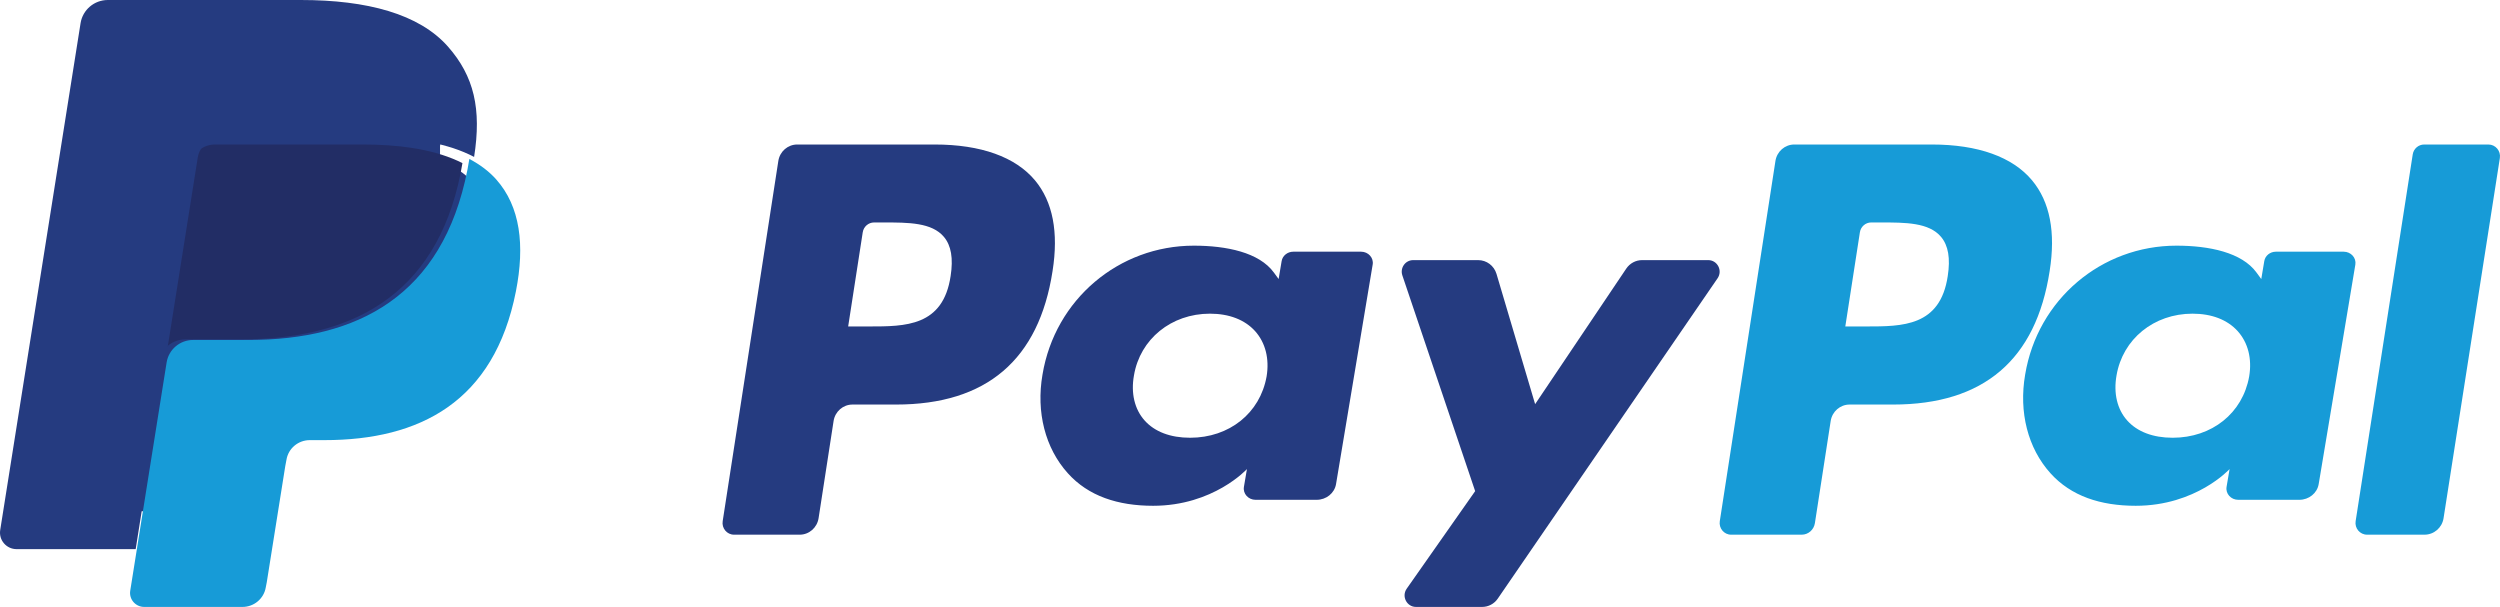
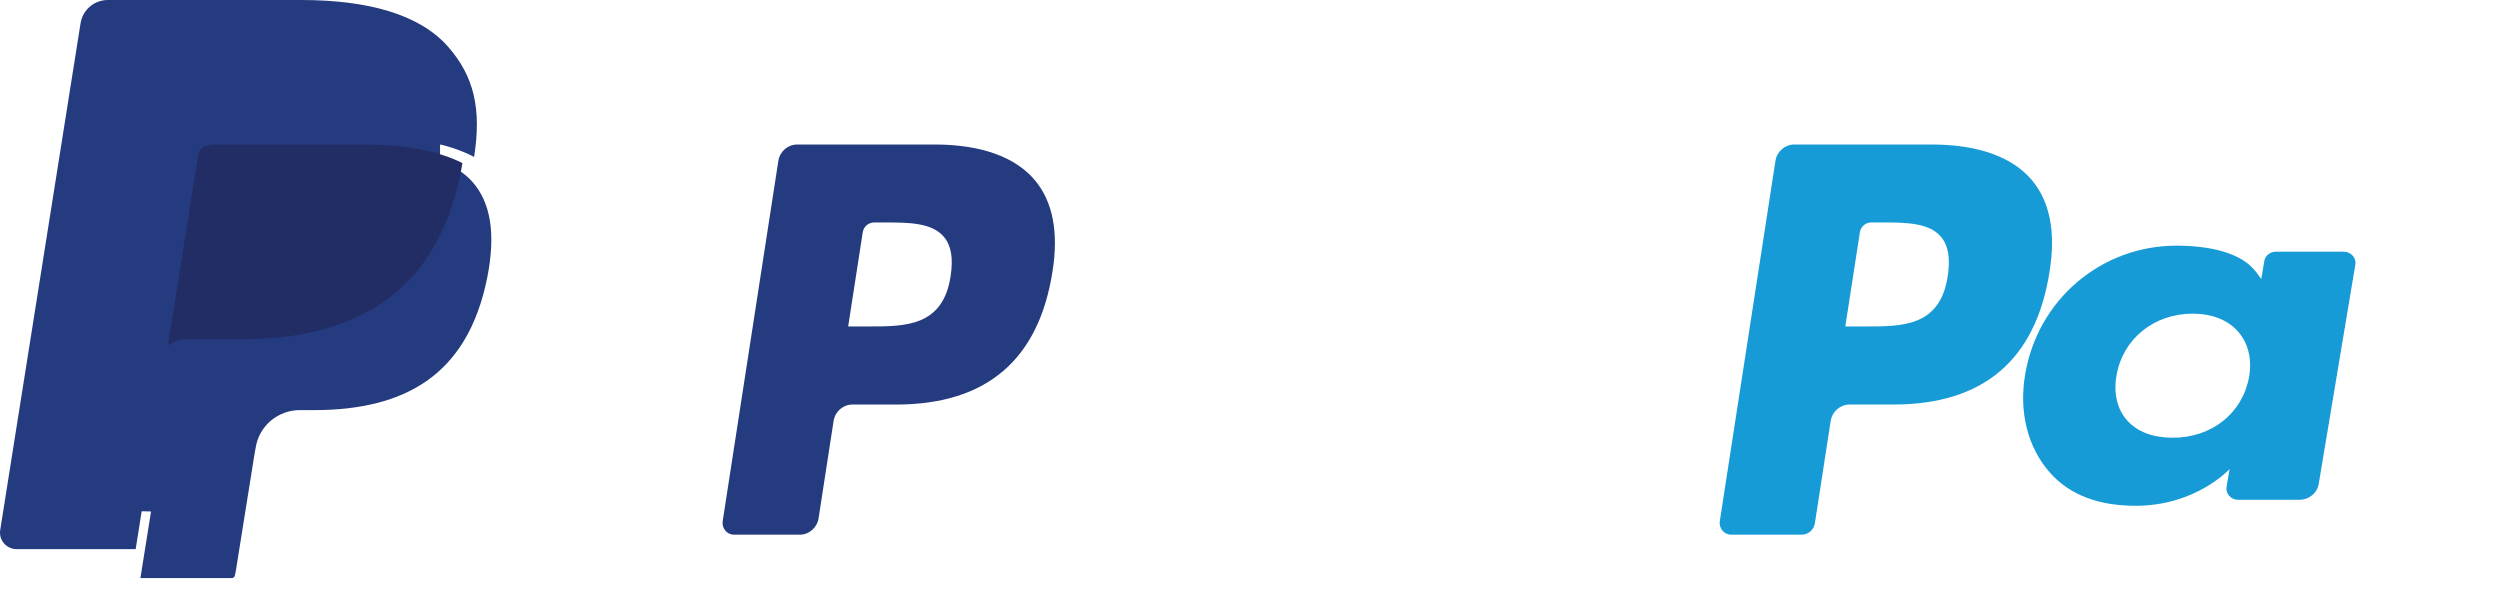
<svg xmlns="http://www.w3.org/2000/svg" width="173px" height="42px" viewBox="0 0 173 42" version="1.1">
  <title>Logo-PayPal</title>
  <desc>Created with Sketch.</desc>
  <defs />
  <g id="Web-pages" stroke="none" stroke-width="1" fill="none" fill-rule="evenodd">
    <g id="FAU-WebHD" transform="translate(-130, -3442)" fill-rule="nonzero">
      <g id="get-paid" transform="translate(0, 3092)">
        <g id="Logo-PayPal" transform="translate(130, 350)">
          <path d="M64.685,10 L55.167,10 C54.515,10 53.961,10.483 53.86,11.14 L50.01,36.065 C49.933,36.557 50.306,37 50.795,37 L55.339,37 C55.99,37 56.544,36.517 56.646,35.859 L57.684,29.136 C57.785,28.478 58.34,27.995 58.99,27.995 L62.003,27.995 C68.273,27.995 71.892,24.896 72.837,18.756 C73.263,16.07 72.855,13.96 71.623,12.482 C70.27,10.858 67.871,10 64.685,10 Z M65.783,19.103 C65.263,22.591 62.653,22.591 60.13,22.591 L58.693,22.591 L59.701,16.077 C59.761,15.684 60.095,15.394 60.485,15.394 L61.143,15.394 C62.862,15.394 64.483,15.394 65.321,16.394 C65.821,16.991 65.974,17.878 65.783,19.103 Z" id="Shape" fill="#253B80" />
-           <path d="M94.186,17.417 L89.495,17.417 C89.096,17.417 88.75,17.694 88.689,18.069 L88.481,19.31 L88.153,18.861 C87.138,17.466 84.873,17 82.613,17 C77.43,17 73.003,20.714 72.14,25.925 C71.692,28.524 72.329,31.009 73.888,32.742 C75.317,34.336 77.362,35 79.796,35 C83.972,35 86.288,32.459 86.288,32.459 L86.079,33.692 C86,34.164 86.384,34.587 86.884,34.587 L91.109,34.587 C91.781,34.587 92.348,34.126 92.454,33.499 L94.989,18.309 C95.07,17.842 94.687,17.417 94.186,17.417 Z M87.648,26.055 C87.195,28.59 85.068,30.292 82.355,30.292 C80.993,30.292 79.905,29.879 79.206,29.096 C78.512,28.318 78.249,27.211 78.47,25.978 C78.892,23.464 81.055,21.706 83.726,21.706 C85.058,21.706 86.141,22.125 86.854,22.915 C87.569,23.713 87.852,24.827 87.648,26.055 Z" id="Shape" fill="#253B80" />
-           <path d="M118.207,18 L113.633,18 C113.196,18 112.786,18.219 112.539,18.585 L106.231,27.967 L103.557,18.951 C103.388,18.387 102.873,18 102.289,18 L97.794,18 C97.248,18 96.869,18.539 97.043,19.058 L102.081,33.986 L97.344,40.737 C96.972,41.269 97.347,42 97.99,42 L102.559,42 C102.992,42 103.398,41.787 103.644,41.427 L118.857,19.256 C119.221,18.725 118.847,18 118.207,18 Z" id="Shape" fill="#253B80" />
          <path d="M133.686,10 L124.165,10 C123.515,10 122.961,10.483 122.86,11.14 L119.01,36.065 C118.933,36.557 119.306,37 119.792,37 L124.678,37 C125.131,37 125.52,36.662 125.591,36.201 L126.683,29.136 C126.783,28.478 127.339,27.995 127.989,27.995 L131.001,27.995 C137.272,27.995 140.89,24.896 141.836,18.756 C142.264,16.07 141.853,13.96 140.621,12.482 C139.27,10.858 136.872,10 133.686,10 Z M134.784,19.103 C134.265,22.591 131.655,22.591 129.13,22.591 L127.695,22.591 L128.704,16.077 C128.764,15.684 129.095,15.394 129.486,15.394 L130.145,15.394 C131.862,15.394 133.485,15.394 134.323,16.394 C134.823,16.991 134.974,17.878 134.784,19.103 Z" id="Shape" fill="#179BD7" />
          <path d="M162.181,17.417 L157.493,17.417 C157.09,17.417 156.748,17.694 156.688,18.069 L156.48,19.31 L156.151,18.861 C155.135,17.466 152.872,17 150.612,17 C145.428,17 141.002,20.714 140.14,25.925 C139.693,28.524 140.328,31.009 141.886,32.742 C143.318,34.336 145.361,35 147.794,35 C151.971,35 154.287,32.459 154.287,32.459 L154.078,33.692 C153.999,34.164 154.383,34.587 154.886,34.587 L159.11,34.587 C159.779,34.587 160.349,34.126 160.453,33.499 L162.99,18.309 C163.067,17.842 162.684,17.417 162.181,17.417 Z M155.642,26.055 C155.192,28.59 153.063,30.292 150.35,30.292 C148.99,30.292 147.899,29.879 147.2,29.096 C146.507,28.318 146.246,27.211 146.464,25.978 C146.889,23.464 149.049,21.706 151.72,21.706 C153.052,21.706 154.135,22.125 154.849,22.915 C155.566,23.713 155.85,24.827 155.642,26.055 Z" id="Shape" fill="#179BD7" />
-           <path d="M166.961,10.685 L163.01,36.065 C162.933,36.557 163.31,37 163.801,37 L167.773,37 C168.433,37 168.993,36.517 169.094,35.859 L172.99,10.937 C173.067,10.445 172.69,10 172.199,10 L167.752,10 C167.359,10.001 167.021,10.291 166.961,10.685 Z" id="Shape" fill="#179BD7" />
          <path d="M9.717,40 L10.452,35.394 L8.815,35.357 L1,35.357 L6.431,1.372 C6.448,1.269 6.503,1.173 6.583,1.105 C6.663,1.037 6.766,1 6.872,1 L20.05,1 C24.425,1 27.444,1.898 29.02,3.672 C29.759,4.503 30.23,5.373 30.457,6.329 C30.696,7.333 30.7,8.532 30.467,9.995 L30.45,10.102 L30.45,11.039 L31.189,11.452 C31.812,11.778 32.306,12.151 32.685,12.578 C33.318,13.289 33.726,14.193 33.899,15.265 C34.078,16.367 34.019,17.679 33.726,19.163 C33.389,20.872 32.844,22.359 32.108,23.576 C31.431,24.698 30.568,25.628 29.544,26.349 C28.566,27.034 27.405,27.554 26.091,27.887 C24.818,28.214 23.367,28.379 21.775,28.379 L20.75,28.379 C20.016,28.379 19.304,28.64 18.745,29.107 C18.184,29.584 17.813,30.235 17.7,30.948 L17.622,31.363 L16.324,39.48 L16.265,39.778 C16.25,39.872 16.223,39.92 16.184,39.951 C16.149,39.981 16.098,40 16.049,40 L9.717,40 Z" id="Shape" fill="#253B80" />
-           <path d="M32.479,11 C32.44,11.247 32.395,11.499 32.345,11.757 C30.623,20.504 24.729,23.525 17.202,23.525 L13.37,23.525 C12.449,23.525 11.673,24.186 11.53,25.084 L9.568,37.391 L9.012,40.879 C8.919,41.468 9.378,42 9.98,42 L16.777,42 C17.582,42 18.266,41.422 18.393,40.637 L18.46,40.295 L19.739,32.263 L19.822,31.823 C19.947,31.035 20.632,30.457 21.437,30.457 L22.454,30.457 C29.039,30.457 34.195,27.812 35.701,20.161 C36.331,16.965 36.005,14.296 34.34,12.418 C33.835,11.852 33.21,11.383 32.479,11 Z" id="Shape" fill="#179BD7" />
          <path d="M30.194,10.595 C29.93,10.522 29.658,10.455 29.378,10.394 C29.098,10.335 28.81,10.283 28.514,10.237 C27.478,10.076 26.343,10 25.128,10 L14.864,10 C14.611,10 14.371,10.055 14.156,10.154 C13.683,10.373 13.331,10.803 13.246,11.33 L11.063,24.612 L11,25 C11.144,24.126 11.921,23.482 12.844,23.482 L16.686,23.482 C24.231,23.482 30.139,20.539 31.866,12.025 C31.918,11.773 31.961,11.527 32,11.287 C31.563,11.065 31.09,10.874 30.58,10.712 C30.455,10.672 30.325,10.633 30.194,10.595 Z" id="Shape" fill="#222D65" />
          <path d="M13.684,10.904 C13.771,10.348 14.13,9.893 14.613,9.664 C14.833,9.559 15.077,9.501 15.334,9.501 L25.799,9.501 C27.039,9.501 28.196,9.581 29.252,9.751 C29.554,9.8 29.847,9.855 30.133,9.917 C30.418,9.981 30.695,10.052 30.964,10.13 C31.098,10.169 31.231,10.21 31.36,10.251 C31.88,10.423 32.362,10.625 32.808,10.859 C33.332,7.535 32.803,5.272 30.997,3.222 C29.006,0.966 25.412,0 20.813,0 L7.461,0 C6.522,0 5.721,0.68 5.575,1.605 L0.014,36.68 C-0.095,37.374 0.443,38 1.146,38 L9.389,38 L11.458,24.934 L13.684,10.904 Z" id="Shape" fill="#253B80" />
        </g>
      </g>
    </g>
  </g>
</svg>